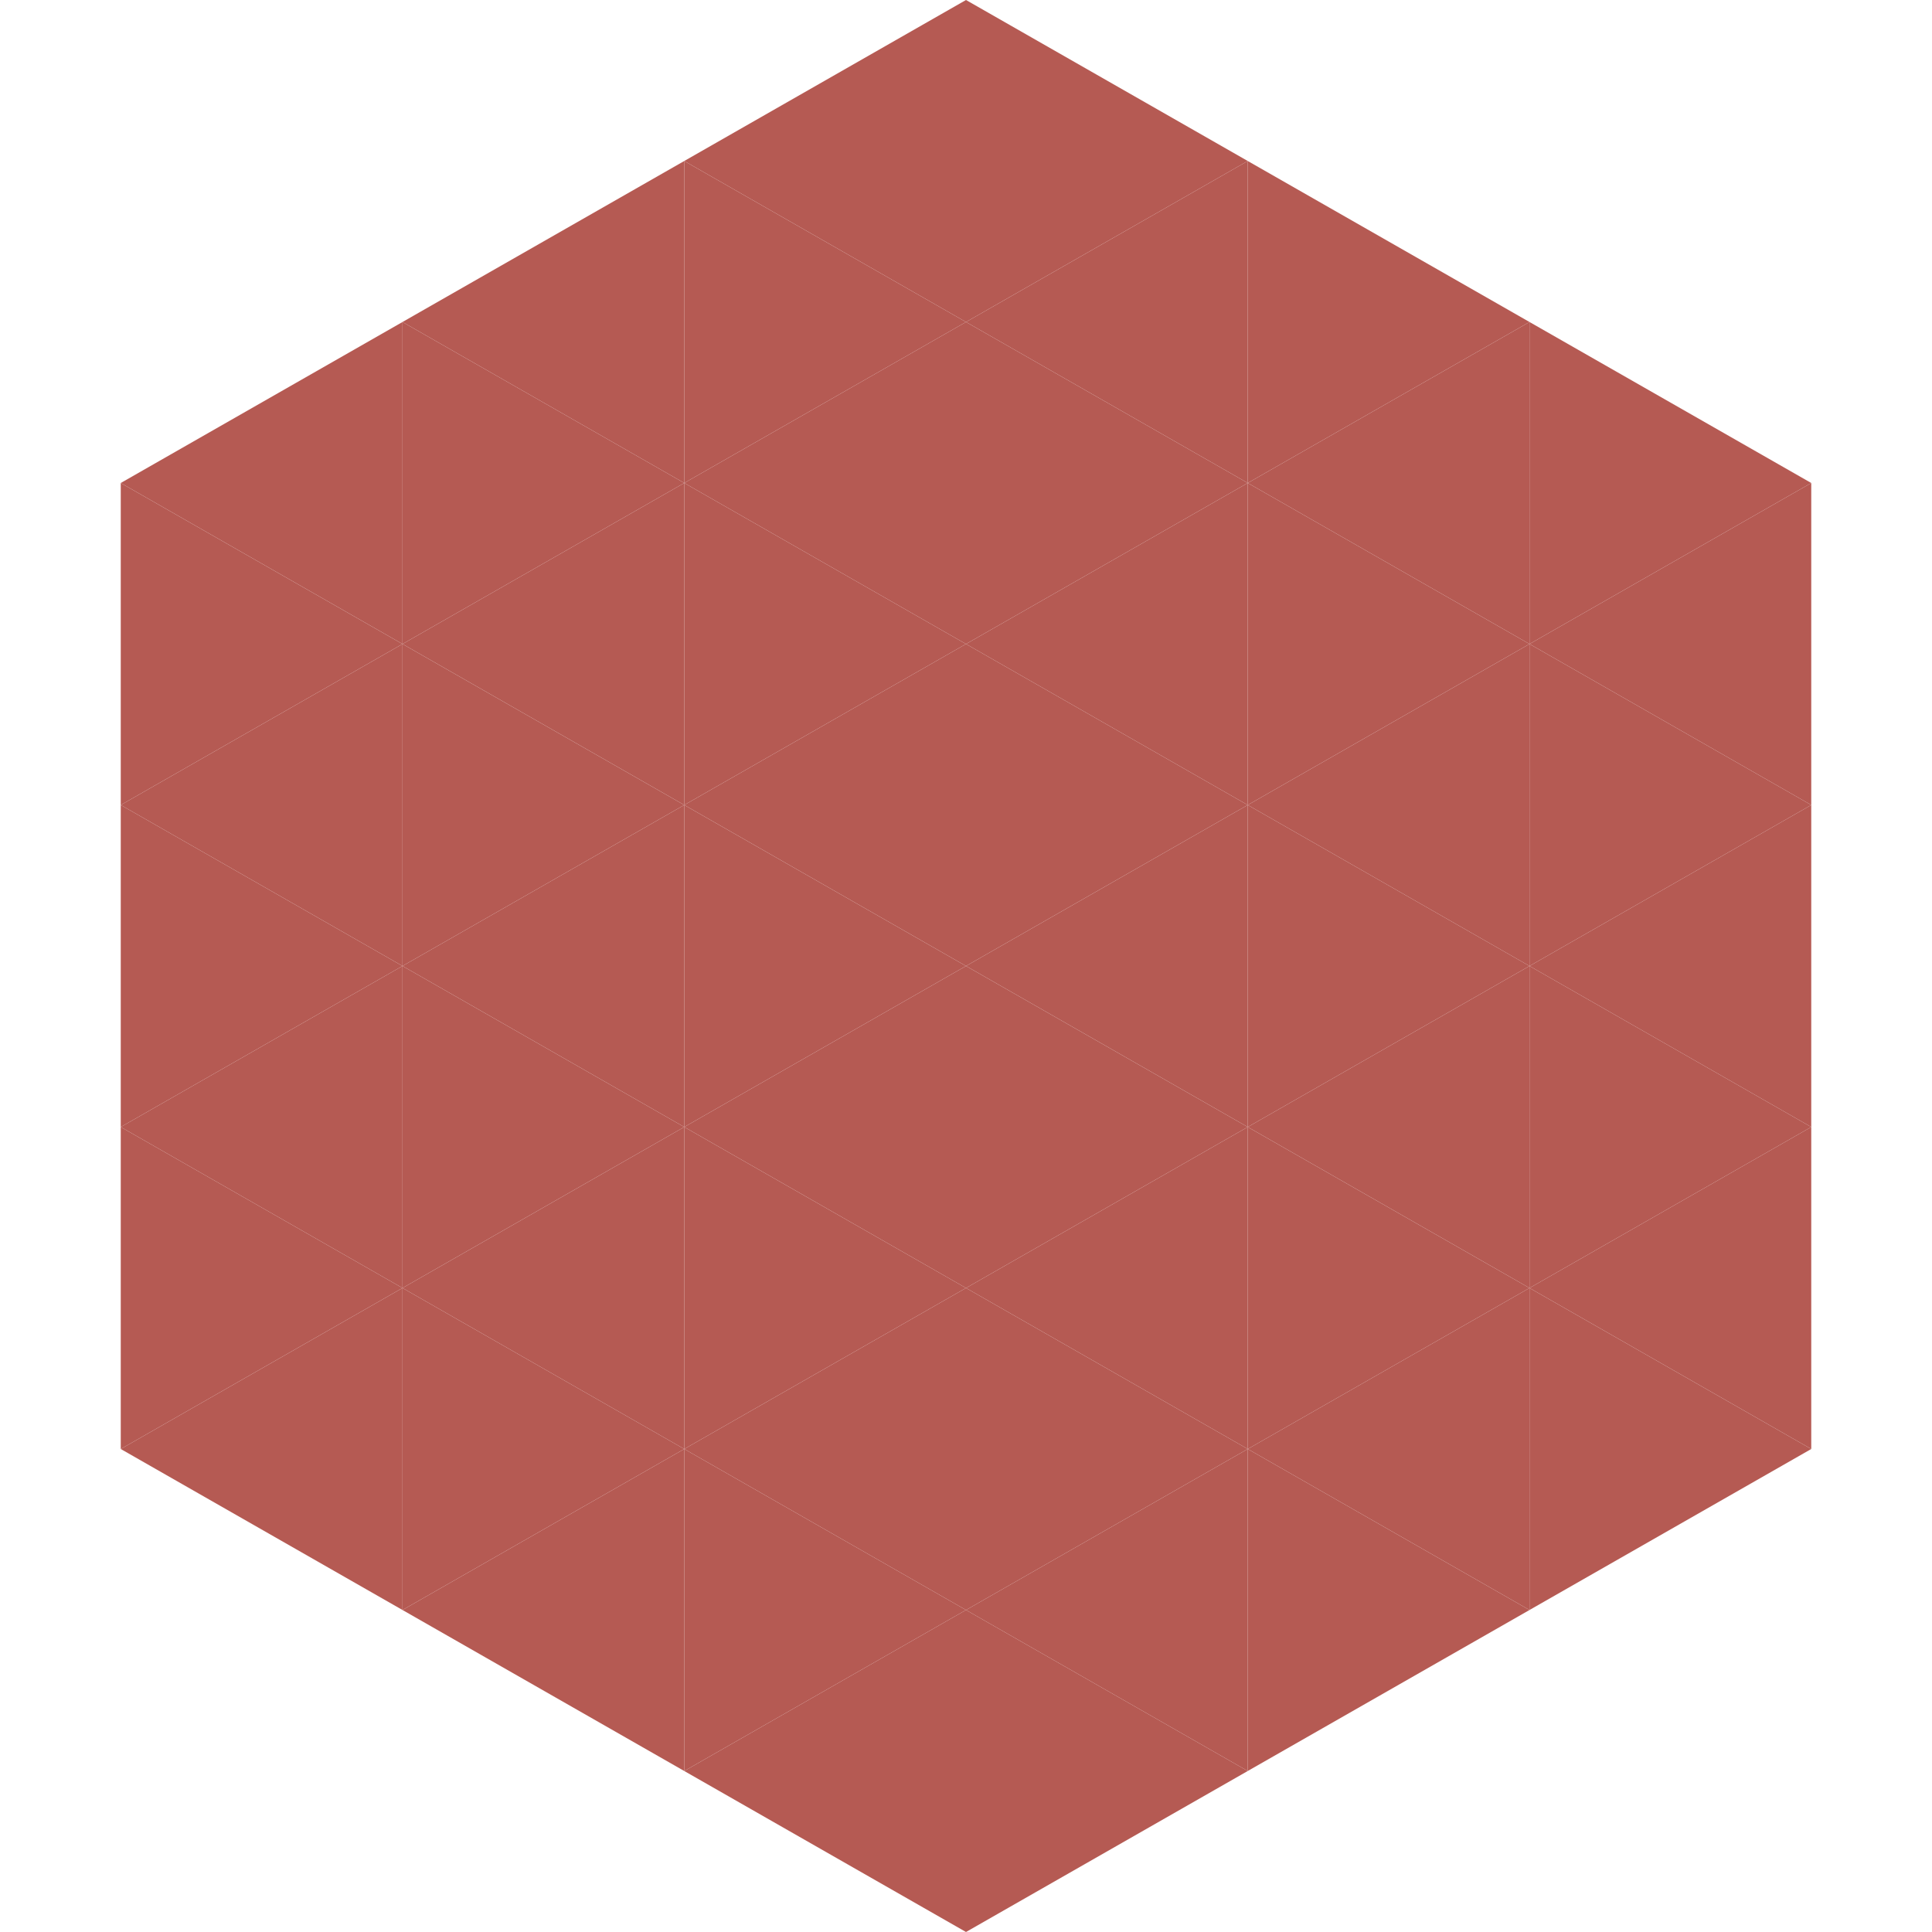
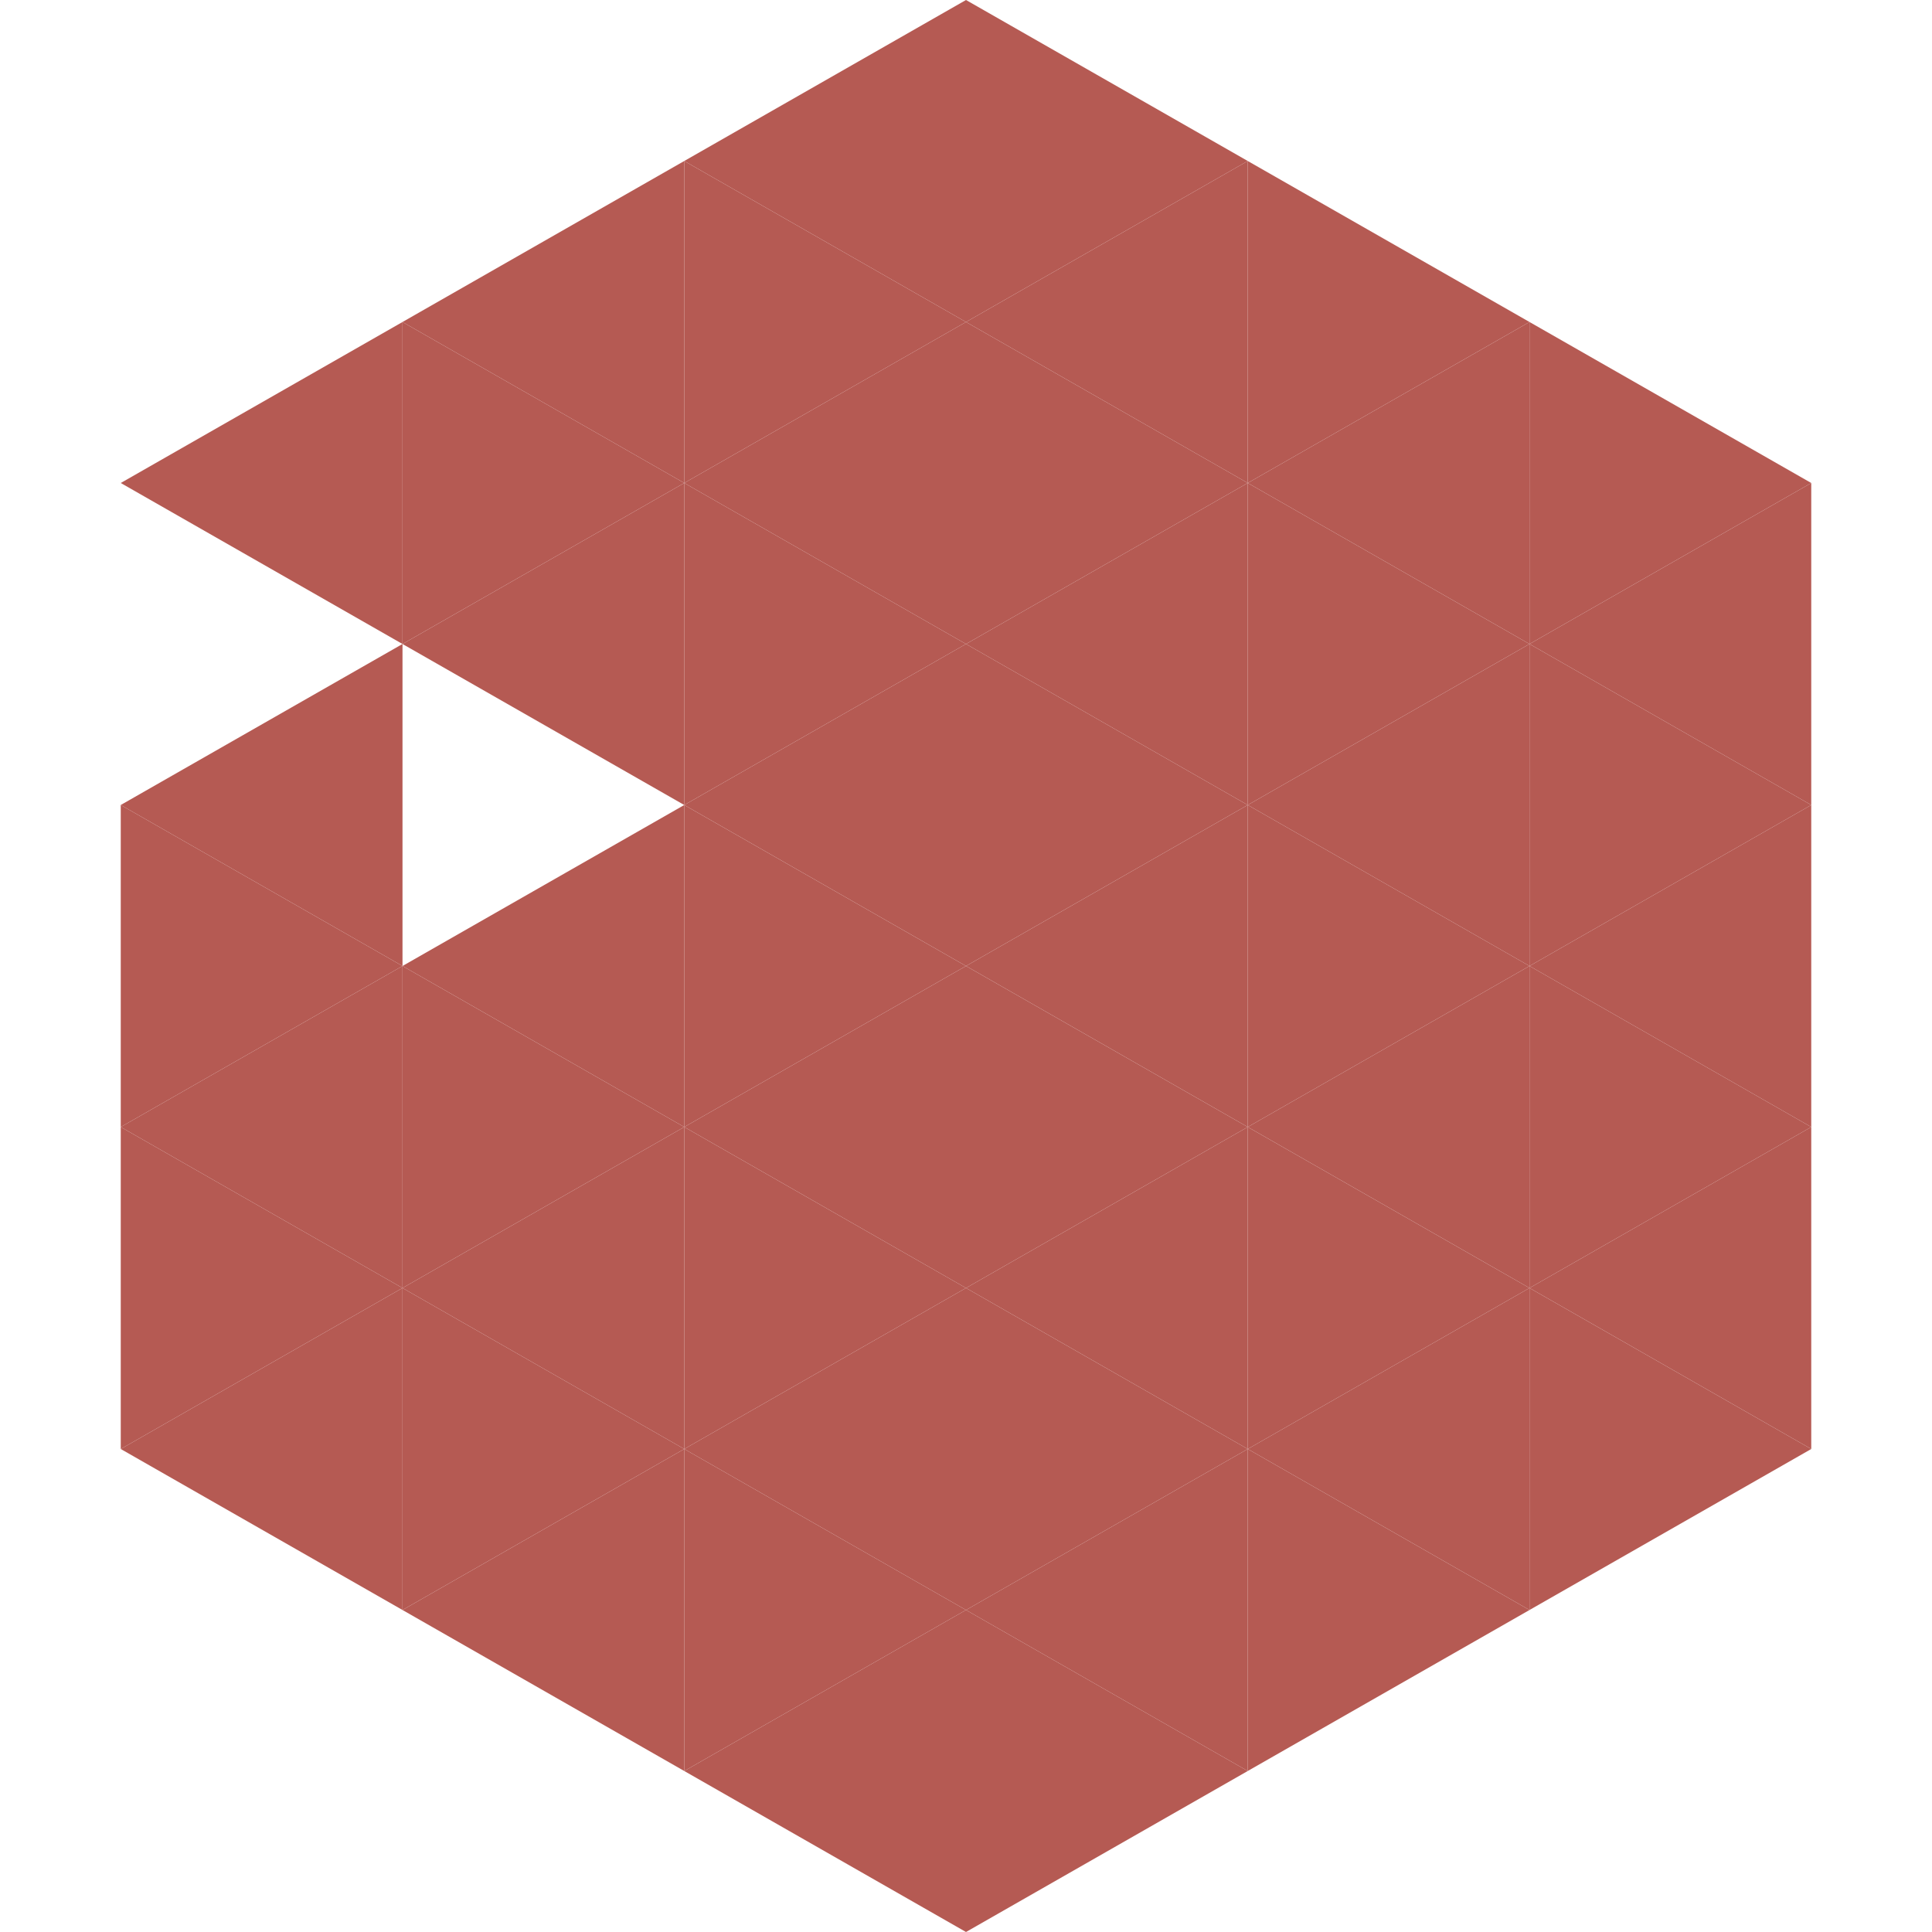
<svg xmlns="http://www.w3.org/2000/svg" width="240" height="240">
  <polygon points="50,40 15,60 50,80" style="fill:rgb(181,90,83)" />
  <polygon points="190,40 225,60 190,80" style="fill:rgb(181,90,83)" />
-   <polygon points="15,60 50,80 15,100" style="fill:rgb(181,90,83)" />
  <polygon points="225,60 190,80 225,100" style="fill:rgb(181,90,83)" />
  <polygon points="50,80 15,100 50,120" style="fill:rgb(181,90,83)" />
  <polygon points="190,80 225,100 190,120" style="fill:rgb(181,90,83)" />
  <polygon points="15,100 50,120 15,140" style="fill:rgb(181,90,83)" />
  <polygon points="225,100 190,120 225,140" style="fill:rgb(181,90,83)" />
  <polygon points="50,120 15,140 50,160" style="fill:rgb(181,90,83)" />
  <polygon points="190,120 225,140 190,160" style="fill:rgb(181,90,83)" />
  <polygon points="15,140 50,160 15,180" style="fill:rgb(181,90,83)" />
  <polygon points="225,140 190,160 225,180" style="fill:rgb(181,90,83)" />
  <polygon points="50,160 15,180 50,200" style="fill:rgb(181,90,83)" />
  <polygon points="190,160 225,180 190,200" style="fill:rgb(181,90,83)" />
  <polygon points="15,180 50,200 15,220" style="fill:rgb(255,255,255); fill-opacity:0" />
-   <polygon points="225,180 190,200 225,220" style="fill:rgb(255,255,255); fill-opacity:0" />
  <polygon points="50,0 85,20 50,40" style="fill:rgb(255,255,255); fill-opacity:0" />
  <polygon points="190,0 155,20 190,40" style="fill:rgb(255,255,255); fill-opacity:0" />
  <polygon points="85,20 50,40 85,60" style="fill:rgb(181,90,83)" />
  <polygon points="155,20 190,40 155,60" style="fill:rgb(181,90,83)" />
  <polygon points="50,40 85,60 50,80" style="fill:rgb(181,90,83)" />
  <polygon points="190,40 155,60 190,80" style="fill:rgb(181,90,83)" />
  <polygon points="85,60 50,80 85,100" style="fill:rgb(181,90,83)" />
  <polygon points="155,60 190,80 155,100" style="fill:rgb(181,90,83)" />
-   <polygon points="50,80 85,100 50,120" style="fill:rgb(181,90,83)" />
  <polygon points="190,80 155,100 190,120" style="fill:rgb(181,90,83)" />
  <polygon points="85,100 50,120 85,140" style="fill:rgb(181,90,83)" />
  <polygon points="155,100 190,120 155,140" style="fill:rgb(181,90,83)" />
  <polygon points="50,120 85,140 50,160" style="fill:rgb(181,90,83)" />
  <polygon points="190,120 155,140 190,160" style="fill:rgb(181,90,83)" />
  <polygon points="85,140 50,160 85,180" style="fill:rgb(181,90,83)" />
  <polygon points="155,140 190,160 155,180" style="fill:rgb(181,90,83)" />
  <polygon points="50,160 85,180 50,200" style="fill:rgb(181,90,83)" />
  <polygon points="190,160 155,180 190,200" style="fill:rgb(181,90,83)" />
  <polygon points="85,180 50,200 85,220" style="fill:rgb(181,90,83)" />
  <polygon points="155,180 190,200 155,220" style="fill:rgb(181,90,83)" />
  <polygon points="120,0 85,20 120,40" style="fill:rgb(181,90,83)" />
  <polygon points="120,0 155,20 120,40" style="fill:rgb(181,90,83)" />
  <polygon points="85,20 120,40 85,60" style="fill:rgb(181,90,83)" />
  <polygon points="155,20 120,40 155,60" style="fill:rgb(181,90,83)" />
  <polygon points="120,40 85,60 120,80" style="fill:rgb(181,90,83)" />
  <polygon points="120,40 155,60 120,80" style="fill:rgb(181,90,83)" />
  <polygon points="85,60 120,80 85,100" style="fill:rgb(181,90,83)" />
  <polygon points="155,60 120,80 155,100" style="fill:rgb(181,90,83)" />
  <polygon points="120,80 85,100 120,120" style="fill:rgb(181,90,83)" />
  <polygon points="120,80 155,100 120,120" style="fill:rgb(181,90,83)" />
  <polygon points="85,100 120,120 85,140" style="fill:rgb(181,90,83)" />
  <polygon points="155,100 120,120 155,140" style="fill:rgb(181,90,83)" />
  <polygon points="120,120 85,140 120,160" style="fill:rgb(181,90,83)" />
  <polygon points="120,120 155,140 120,160" style="fill:rgb(181,90,83)" />
  <polygon points="85,140 120,160 85,180" style="fill:rgb(181,90,83)" />
  <polygon points="155,140 120,160 155,180" style="fill:rgb(181,90,83)" />
  <polygon points="120,160 85,180 120,200" style="fill:rgb(181,90,83)" />
  <polygon points="120,160 155,180 120,200" style="fill:rgb(181,90,83)" />
  <polygon points="85,180 120,200 85,220" style="fill:rgb(181,90,83)" />
  <polygon points="155,180 120,200 155,220" style="fill:rgb(181,90,83)" />
  <polygon points="120,200 85,220 120,240" style="fill:rgb(181,90,83)" />
  <polygon points="120,200 155,220 120,240" style="fill:rgb(181,90,83)" />
  <polygon points="85,220 120,240 85,260" style="fill:rgb(255,255,255); fill-opacity:0" />
  <polygon points="155,220 120,240 155,260" style="fill:rgb(255,255,255); fill-opacity:0" />
</svg>